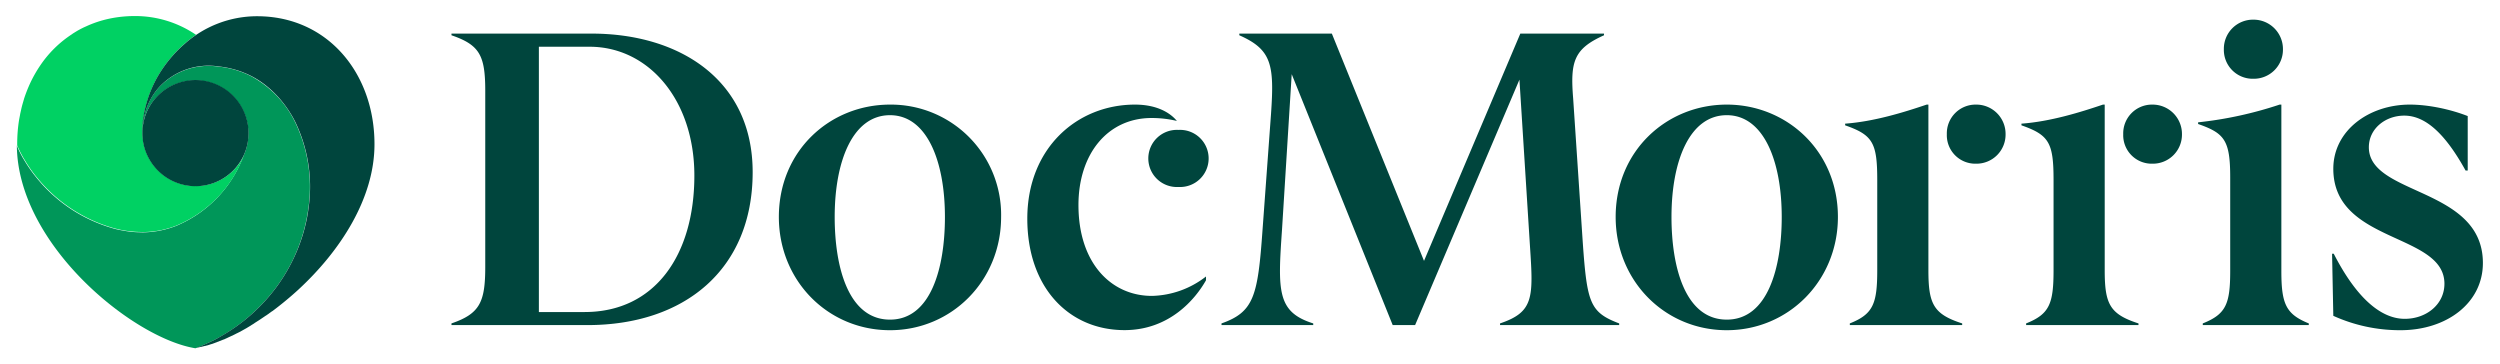
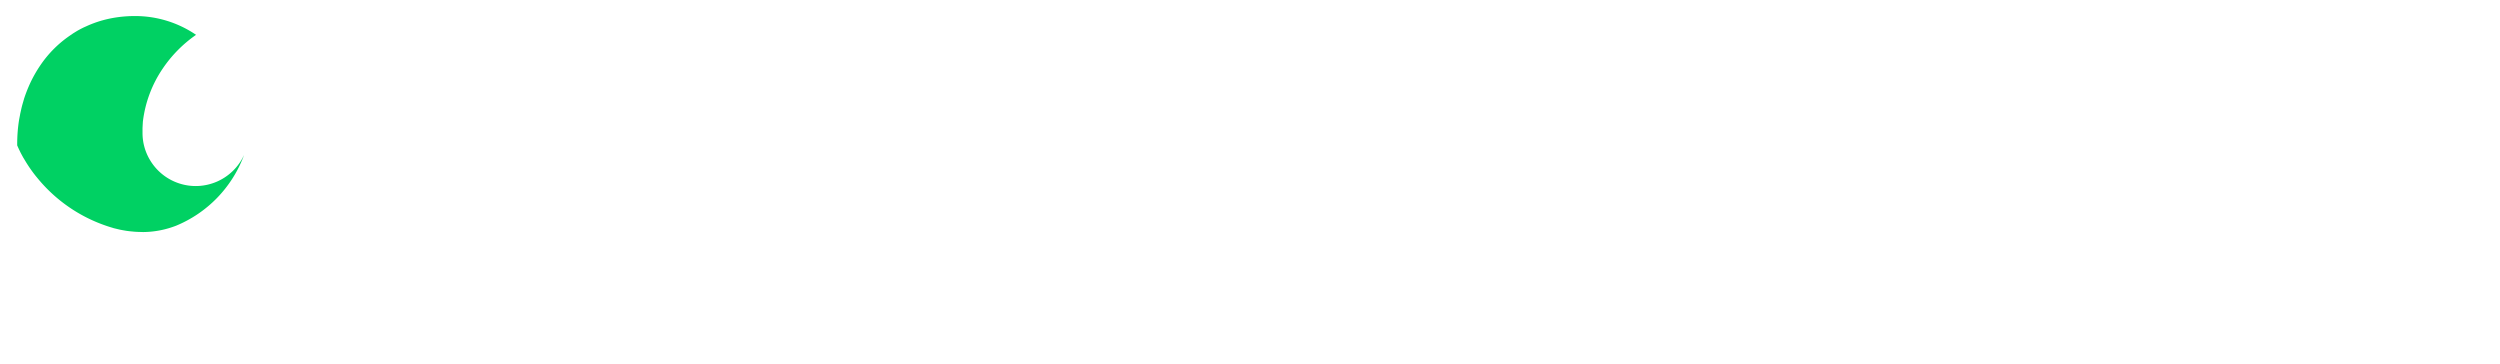
<svg xmlns="http://www.w3.org/2000/svg" xml:space="preserve" style="enable-background:new 0 0 2834.6 413" viewBox="0 0 2834.6 413">
-   <path d="m229.4 391.7 7.5-3.3 2.7-1.3 4.1-2 4.3-2.3 2-1.2c24.6-13.9 46.2-33 63.1-55.7a193.7 193.7 0 0 0 36.9-92.4 169 169 0 0 0-16-96.3 118.5 118.5 0 0 0-48.5-50.4 104 104 0 0 0-38-11.3 77.2 77.2 0 0 0-66.6 22.8 72 72 0 0 0-17.3 33l-.1.4-.3 1.3-.3 1.3-.3 1.3-.2 1.3-.2 1.3-.3 1.9-.4 3.5-.2 3.6v1.3a60.2 60.2 0 1 1 115 27.7l-.5 1.4a138.5 138.5 0 0 1-76.5 78.7 108 108 0 0 1-37.4 7.2l-6.9-.2-3.1-.2-5.2-.5-4-.6-4.6-.8-2.6-.5c-2.4-.5-4.7-1-7.1-1.7l-.9-.3a172 172 0 0 1-86.2-57.3l-1.4-1.7-2.1-2.7-2-2.7-1.5-2.1-1.8-2.6-1.9-2.9-1.2-1.9-2.6-4.3-.6-1-.1-.1-1.1-2-2.1-3.9-1.5-3.1-.4-.8-1.8-4.4-.1-.3c.8 112.7 132.1 218.8 202.5 230l6.7-2.6 1.1-.6z" style="fill:#009659" />
  <path d="m21.5 169.3.4.8 1.5 3.1 2.1 3.9 1.1 2 .1.1.6 1 2.6 4.3 1.2 1.9 1.9 2.9 1.8 2.6 1.5 2.1 2 2.7 2.1 2.7 1.4 1.7a172.7 172.7 0 0 0 86.2 57.3l.9.3 7.1 1.7 2.6.5 4.6.8 3.9.5 5.2.5 3.1.2 6.9.2c12.9-.1 25.5-2.6 37.4-7.2a138.5 138.5 0 0 0 76.5-78.7l.5-1.4a60.3 60.3 0 0 1-106.9 5.2l-.7-1.2a59.7 59.7 0 0 1-7.5-29.1v-5.6l.2-3.8.2-3.4a135.5 135.5 0 0 1 22.4-60 146 146 0 0 1 37.9-38.4 122.5 122.5 0 0 0-69.4-21.3c-20.5 0-39.2 4.2-55.7 11.9l-.5.2-2.2 1c-2.8 1.4-5.5 2.8-8.1 4.4l-3.9 2.4-.5.4-.1.1a127.1 127.1 0 0 0-36.6 36.1 146 146 0 0 0-11.5 20.5c-2.3 5.1-4.4 10.4-6.2 15.8l-.1.3-.2.6-.2.8-.1.3-.7 2.4-.4 1.4c-.8 2.7-1.5 5.5-2.1 8.3l-.9 4-.2 1.2-.7 3.7-.1.5-.2 1.1c-1.5 9.1-2.2 18.5-2.2 28.2v1l.1.3 1.9 4.2" style="fill:#00d163" />
-   <path d="M291.5 18.4a123.5 123.5 0 0 0-82 31.2 146 146 0 0 0-25.3 28.5 135.5 135.5 0 0 0-22.4 60l-.2 3.4-.2 3.8v5.6c0 10.6 2.7 20.5 7.5 29.1l.7 1.2a60.2 60.2 0 1 0-8.1-32.9V147l.2-3.6.4-3.5.3-1.9.2-1.3.2-1.3.3-1.3.3-1.3.3-1.3.1-.4a72.5 72.5 0 0 1 17.3-33 76.6 76.6 0 0 1 66.6-22.8 106 106 0 0 1 38 11.3c20.9 11 37.7 29.6 48.5 50.4a169 169 0 0 1 16 96.3c-3.8 33.3-17 65.5-36.9 92.4a203 203 0 0 1-63.1 55.7l-2 1.2a90 90 0 0 1-8.3 4.3l-2.7 1.3-7.5 3.3-.6.3-6.7 2.6.7-.1.5-.1.3-.1.3-.1 1-.2h.2l1.2-.2.2-.1 1.1-.2h.2l1.2-.3h.2l.2-.1.4-.1.7-.2h.1l1.2-.3h.3l1.2-.3h.1l.2-.1 1.2-.3h.1l1.3-.4.3-.1.6-.2.6-.2.2-.1h.2l.2-.1.4-.1.5-.2h.2l1.3-.4.5-.2 1.1-.4.3-.1 1-.4.2-.1h.1l1.1-.4.5-.2.7-.3 1.7-.6.4-.2.2-.1.6-.2.9-.3.1-.1 1.3-.5.3-.1.1-.1 1.3-.5h.2l1-.4.4-.2.4-.2 1.2-.5.1-.1 1.4-.6.1-.1 3.7-1.7.2-.1.9-.4h.1l3.8-1.9.9-.5.7-.3.6-.3.8-.4.6-.3 1-.5 1.2-.6h.1l.1-.1.1-.1.2-.1 6.6-3.7.3-.2 4.3-2.6.3-.2.1-.1.3-.2 2.3-1.4.6-.4.1-.1.5-.3.2-.2 4.4-2.8.3-.2 1.1-.7 6.8-4.6h.1l3.6-2.5.1-.1.1-.1 3.2-2.3h.1l.2-.1a385.4 385.4 0 0 0 29.5-24.4l.2-.2c47-43.4 86.1-103 86.1-164.6.1-80.2-52.9-145.2-133.1-145.2m1527.1 19.7h-94.8l-109.2 257.7-104.5-257.7h-104.9V40c36.9 16.3 39.8 33.5 35.9 89.6l-9.6 131.2c-5.3 74.7-9.6 92.9-46.5 105.9v1.9h104v-1.9c-41.2-12.9-40.2-36.9-35.4-106.3l11-176.3 114.5 284.5h25.4l118.3-278.3 12 189.7c3.8 57.5 4.3 73.8-34 86.7v1.9h135.1v-1.9c-33-12.5-36.4-23-41.2-90.5l-11-164.8c-3.3-41.2.5-56 35-71.4v-1.9zm-1147.7 0h-159V40c32.1 11 38.3 23 38.3 63.2v199.3c0 40.2-6.2 53.2-38.3 64.2v1.9h154.2c110.2 0 187.3-63.2 187.3-173.4 0-104.9-83.3-157.1-182.5-157.1M611 353.8V53h57.5c66.6 0 118.8 59.9 118.8 146.1 0 90-44.6 154.7-124.5 154.7H611zm1346.9-235.2c-68 0-126 52.2-126 127.4 0 72.3 55.6 128.4 126 128.4 69.9 0 126-56 126-128.4 0-75.2-58.4-127.4-126-127.4m0 243.8c-46.9 0-62.7-58.9-62.7-116.4 0-63.7 20.6-115.4 62.7-115.4 41.7 0 62.3 51.7 62.3 115.4 0 57.5-15.8 116.4-62.3 116.4m-671-243.8c-65.6 0-122.1 49.3-122.1 129.3 0 78.5 47.4 126.4 110.2 126.4 51.2 0 80.5-35.4 92.4-56.5v-4.3a103.3 103.3 0 0 1-61.3 22c-46 0-83.3-36.9-83.3-103 0-58 33.1-98.7 82.9-98.7 9.6 0 18.7 1 28.7 3.3-8.2-9.9-23.6-18.5-47.5-18.5m-277.8 0c-68 0-126 52.2-126 127.4 0 72.3 55.6 128.4 126 128.4 69.9 0 126-56 126-128.4a125 125 0 0 0-126-127.4m0 243.8c-46.9 0-62.7-58.9-62.7-116.4 0-63.7 20.6-115.4 62.7-115.4 41.7 0 62.3 51.7 62.3 115.4 0 57.5-15.8 116.4-62.3 116.4m327.1-215.1a32.4 32.4 0 1 0 0 64.7 32.4 32.4 0 1 0 0-64.7m904.3-28.7a32.6 32.6 0 0 0-33.1 33.5 32.3 32.3 0 0 0 33.1 33.5 33 33 0 0 0 33.5-33.5 33.2 33.2 0 0 0-33.5-33.5m-54.1 0h-1.9c-25.4 8.6-59.4 19.2-92.4 21.6v1.9c31.6 11 36.4 20.1 36.4 62.3v102c0 38.3-4.8 49.8-31.1 60.3v1.9h127.4v-1.9c-32.6-10.5-38.3-22-38.3-60.3V118.6zm545.9 0c-46 0-86.7 29.2-86.7 72.8 0 84.8 126 72.3 126 130.3 0 23.5-20.6 39.8-45 39.8-28.3 0-56-25.9-80.5-73.8h-1.9l1.4 70.4a183 183 0 0 0 76.2 16.3c52.2 0 93.4-30.7 93.4-76.2 0-86.2-129.3-76.2-129.3-131.2 0-21.1 18.7-35.9 40.2-35.9 24 0 46.5 20.6 69.5 62.3h2.4v-61.8c-19.7-7.7-44.6-13-65.7-13m-291.8 0a32.6 32.6 0 0 0-33.1 33.5 32.3 32.3 0 0 0 33.1 33.5 33 33 0 0 0 33.5-33.5 33.3 33.3 0 0 0-33.5-33.5m-54.2 0h-1.9c-25.4 8.6-59.4 19.2-92.4 21.6v1.9c31.6 11 36.4 20.1 36.4 62.3v102c0 38.3-4.8 49.8-31.1 60.3v1.9h127.4v-1.9c-32.6-10.5-38.3-22-38.3-60.3V118.6zM2555 22.3a33 33 0 0 0-33.5 33.5 32.7 32.7 0 0 0 33.5 33.5 33 33 0 0 0 33.5-33.5 33.3 33.3 0 0 0-33.5-33.5m31.6 96.3h-1.9a438.1 438.1 0 0 1-92.4 20.1v1.9c30.2 10.5 36.4 18.7 36.4 60.8v105.9c0 37.4-4.8 48.9-31.1 59.4v1.9h120.2v-1.9c-25.9-10.5-31.1-22-31.1-59.4V118.6z" style="fill:#00453d" />
</svg>